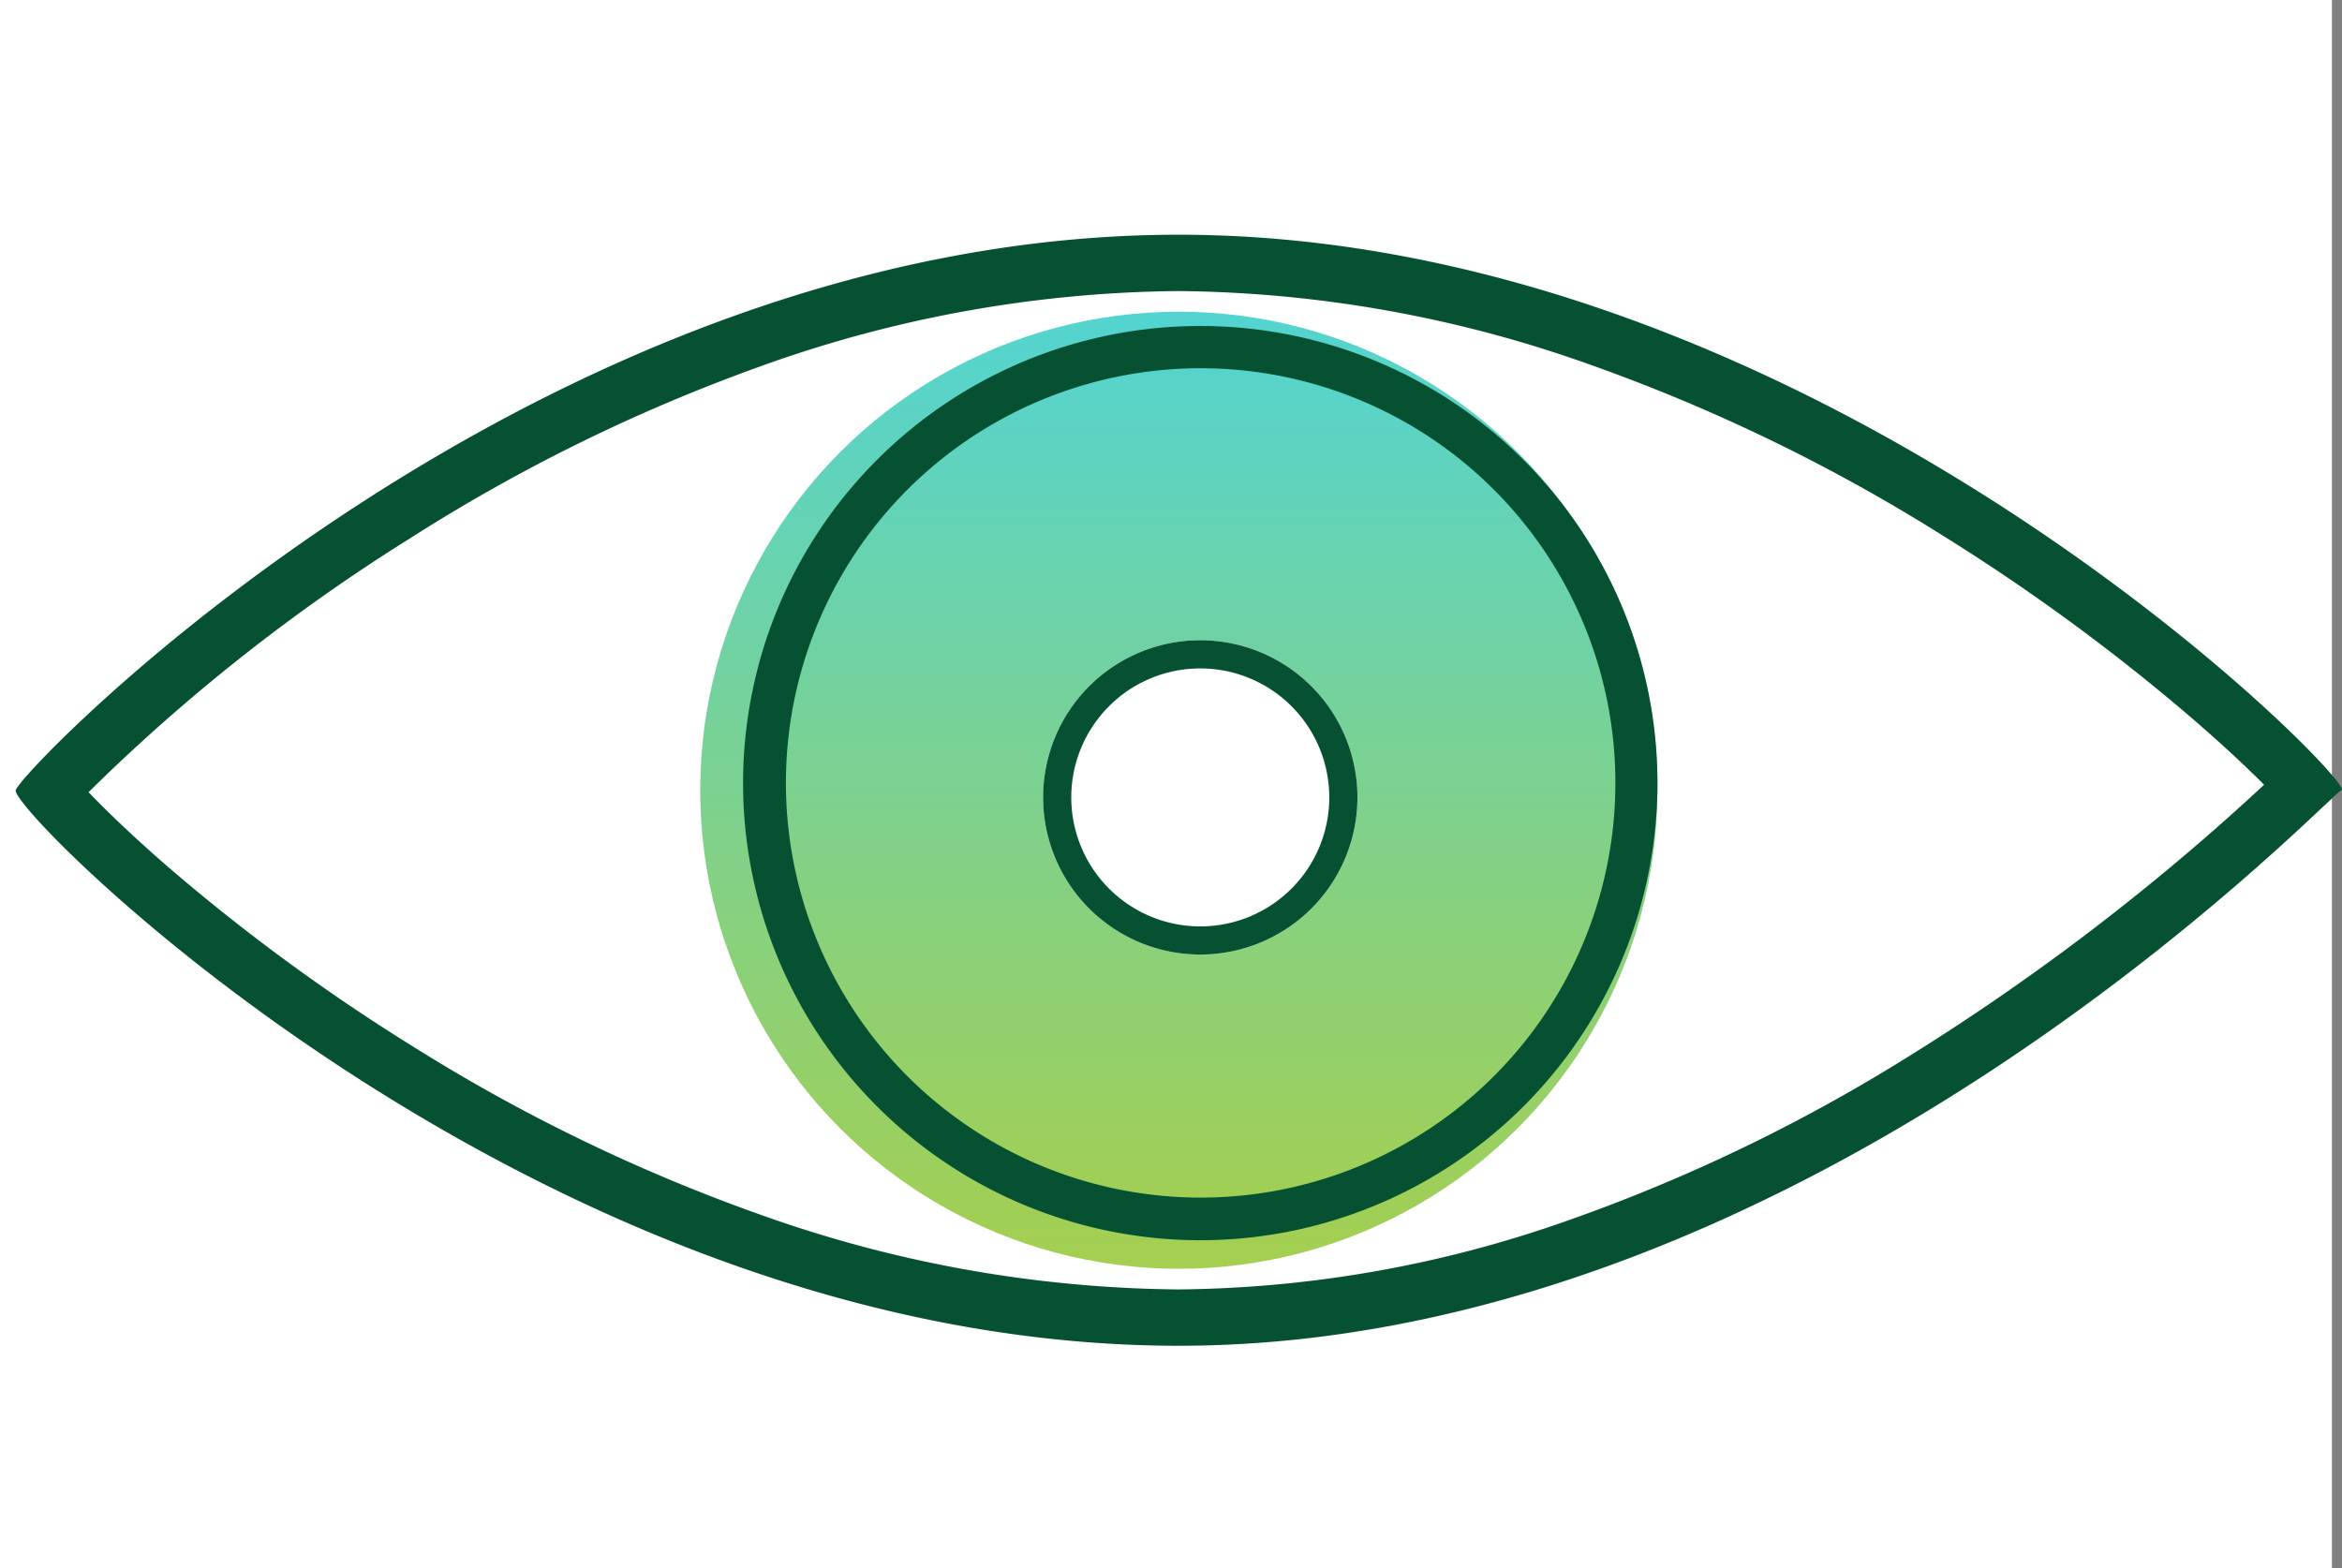
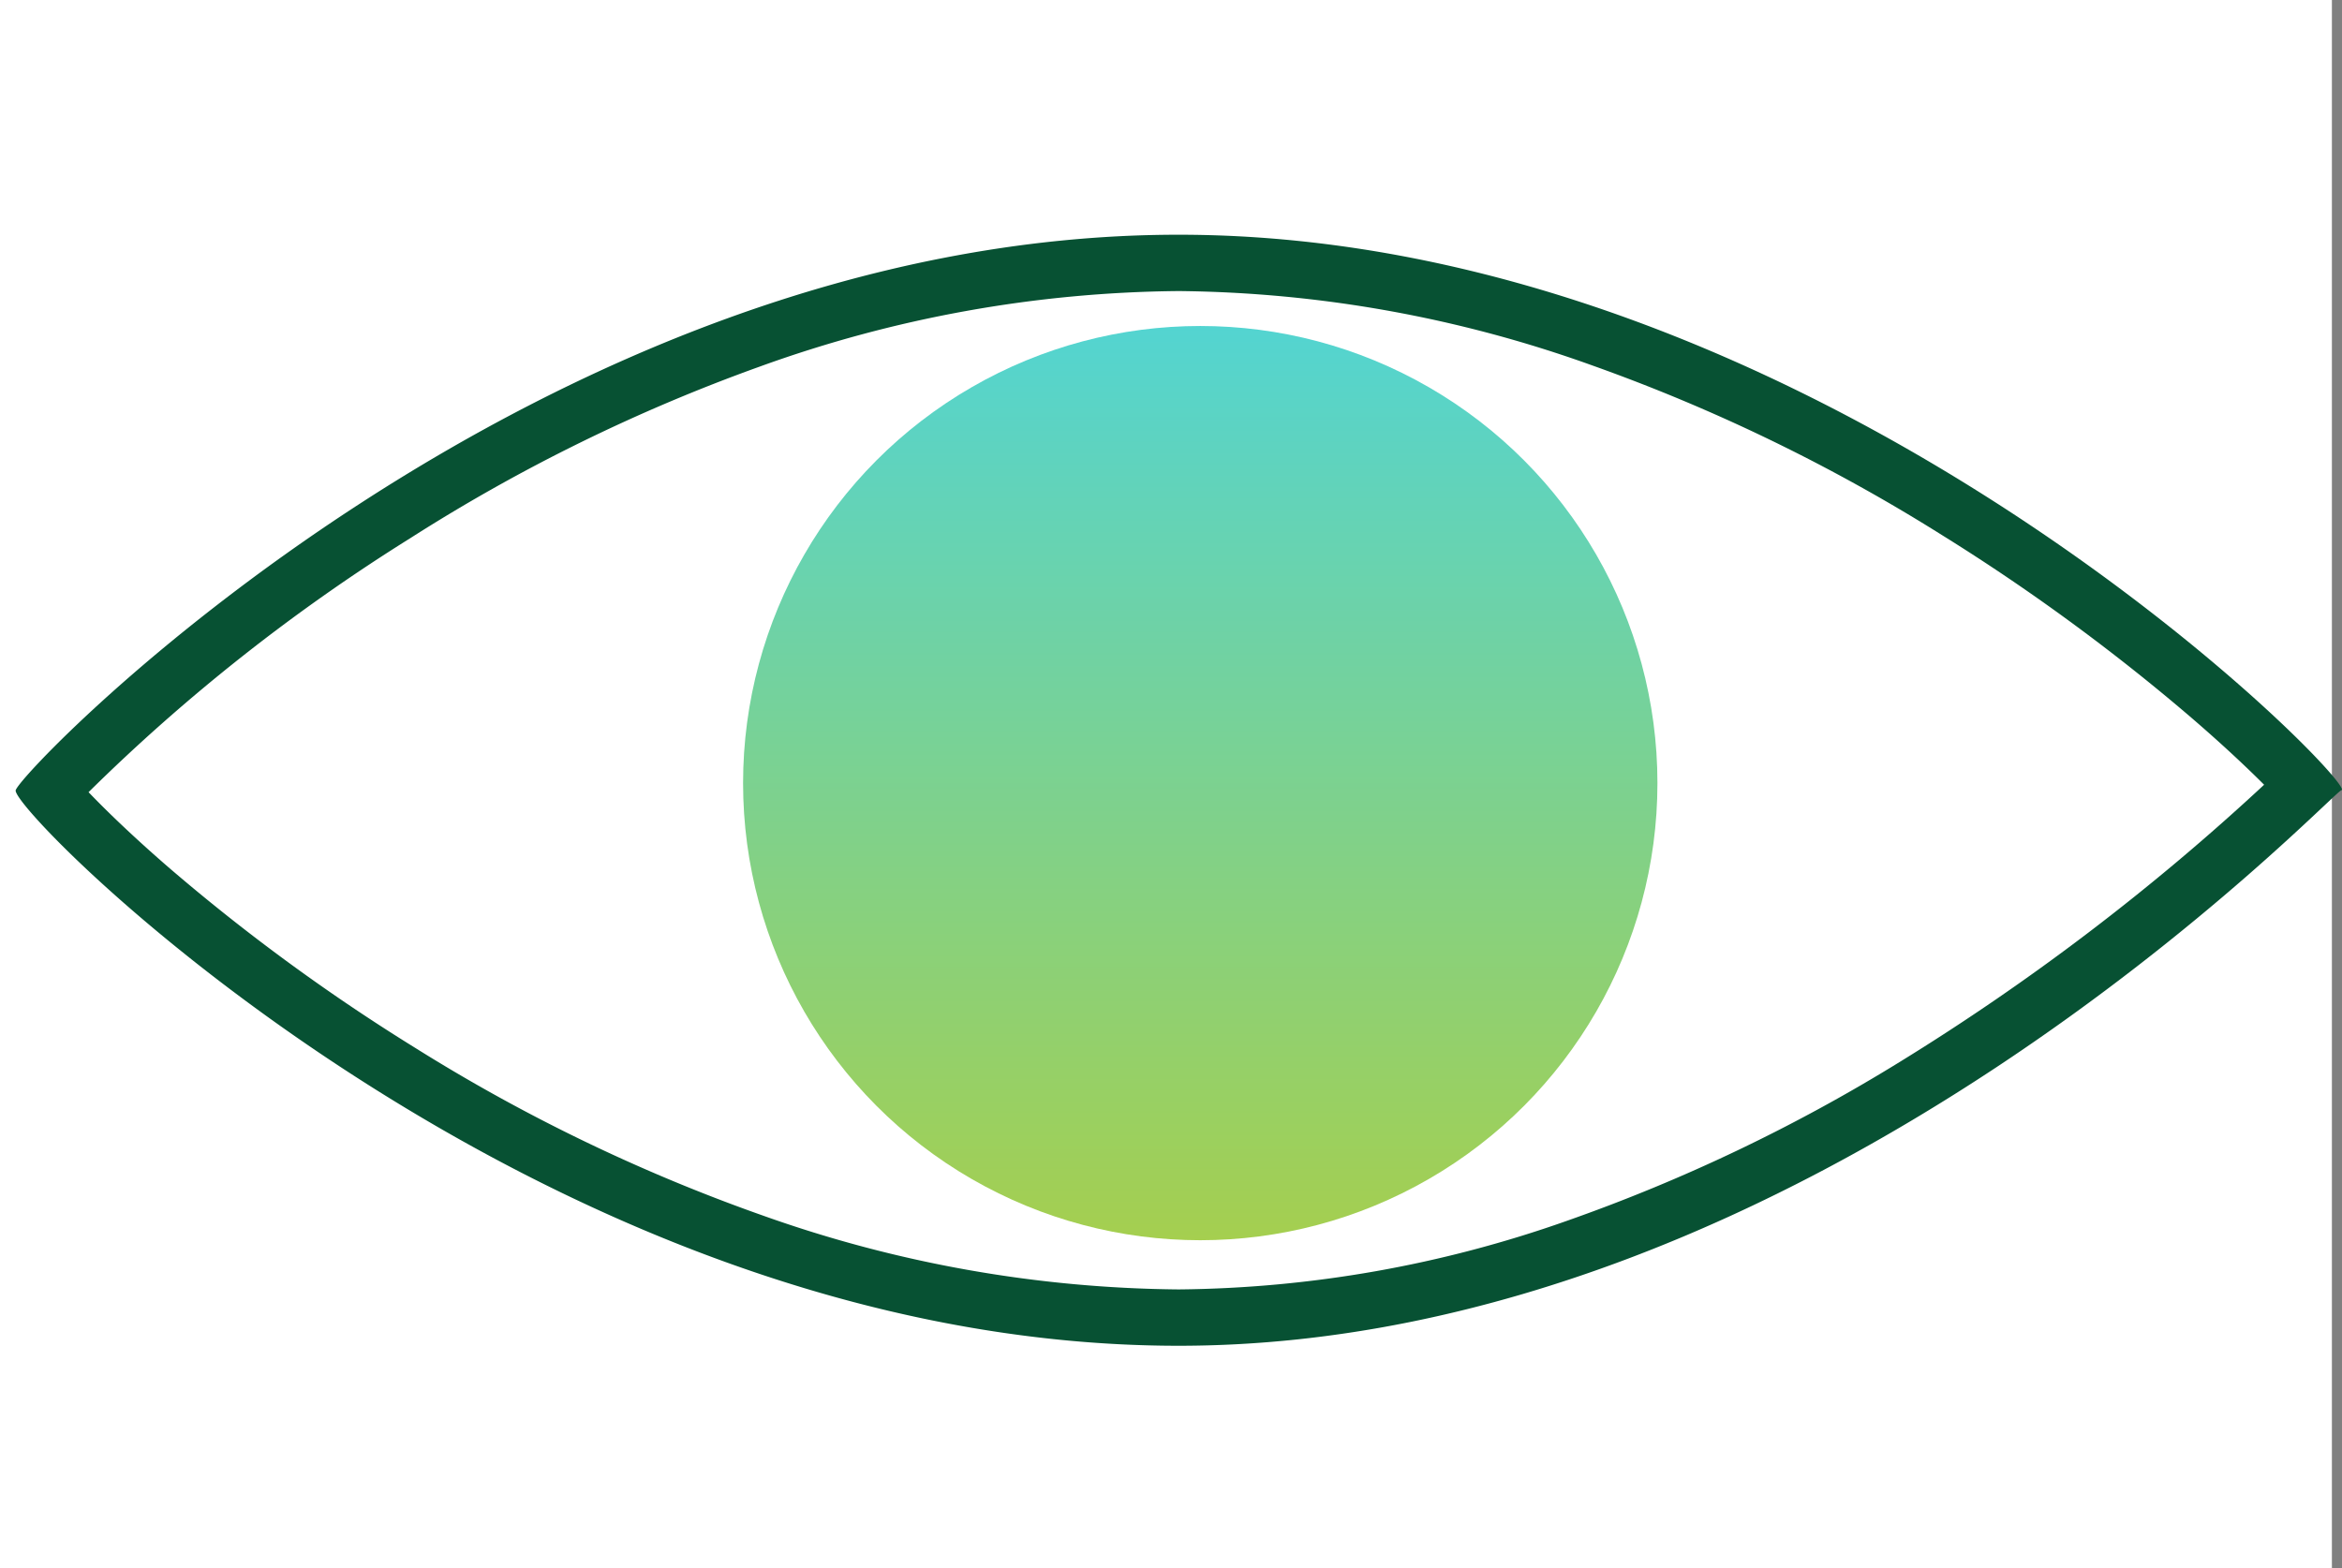
<svg xmlns="http://www.w3.org/2000/svg" width="149.645" height="100.22" viewBox="0 0 149.645 100.22">
  <rect x="0" y="0" width="149.645" height="100.22" fill="#808080" stroke="none" />
  <defs>
    <linearGradient id="linear-gradient" x1="0.5" x2="0.5" y2="1" gradientUnits="objectBoundingBox">
      <stop offset="0" stop-color="#53d4d1" />
      <stop offset="1" stop-color="#a5cf4f" />
    </linearGradient>
  </defs>
  <g id="Group_1" data-name="Group 1" transform="translate(-928 -549)">
    <rect id="Rectangle_1" data-name="Rectangle 1" width="149" height="100.22" transform="translate(928 549)" fill="#fff" />
    <g id="Group_8437" data-name="Group 8437" transform="translate(929 526.513)">
      <g id="Group_7422" data-name="Group 7422" transform="translate(0 37.487)">
        <path id="Path_6047" data-name="Path 6047" d="M74.312,3.6A80.56,80.56,0,0,0,47.534,8.43,111.5,111.5,0,0,0,25.2,19.4,118.79,118.79,0,0,0,4.655,35.623c1.1,1.149,2.8,2.8,5.1,4.794A125.161,125.161,0,0,0,25.5,51.947,112.152,112.152,0,0,0,47.8,62.7a81.164,81.164,0,0,0,26.512,4.7,76.385,76.385,0,0,0,24.794-4.38,109.85,109.85,0,0,0,21.3-10.171,148.714,148.714,0,0,0,23.259-17.7c-1.111-1.113-2.7-2.614-4.783-4.4A129.979,129.979,0,0,0,123.059,19.18,113.5,113.5,0,0,0,100.72,8.347,80.161,80.161,0,0,0,74.312,3.6m0-3.6c41.042,0,75.215,34.979,74.313,35.5,0-.009,0-.013-.005-.013C148.108,35.487,114.906,71,74.312,71,33.271,71-.361,36.847,0,35.5S33.271,0,74.312,0Z" transform="translate(0.003)" fill="#075133" />
-         <circle id="Ellipse_251" data-name="Ellipse 251" cx="30.581" cy="30.581" r="30.581" transform="translate(43.742 4.919)" fill="url(#linear-gradient)" />
        <circle id="Ellipse_252" data-name="Ellipse 252" cx="29.212" cy="29.212" r="29.212" transform="translate(46.48 5.832)" fill="url(#linear-gradient)" />
-         <path id="Ellipse_252_-_Outline" data-name="Ellipse 252 - Outline" d="M29.212,2.7A26.5,26.5,0,1,0,39.531,4.781,26.521,26.521,0,0,0,29.212,2.7m0-2.7A29.212,29.212,0,1,1,0,29.212,29.212,29.212,0,0,1,29.212,0Z" transform="translate(46.48 5.832)" fill="#075133" />
-         <circle id="Ellipse_253" data-name="Ellipse 253" cx="10.042" cy="10.042" r="10.042" transform="translate(65.651 25.915)" fill="#fff" />
-         <path id="Ellipse_253_-_Outline" data-name="Ellipse 253 - Outline" d="M10.042,1.8a8.243,8.243,0,1,0,8.243,8.243A8.243,8.243,0,0,0,10.042,1.8m0-1.8A10.042,10.042,0,1,1,0,10.042,10.042,10.042,0,0,1,10.042,0Z" transform="translate(65.651 25.915)" fill="#075133" />
      </g>
    </g>
  </g>
</svg>